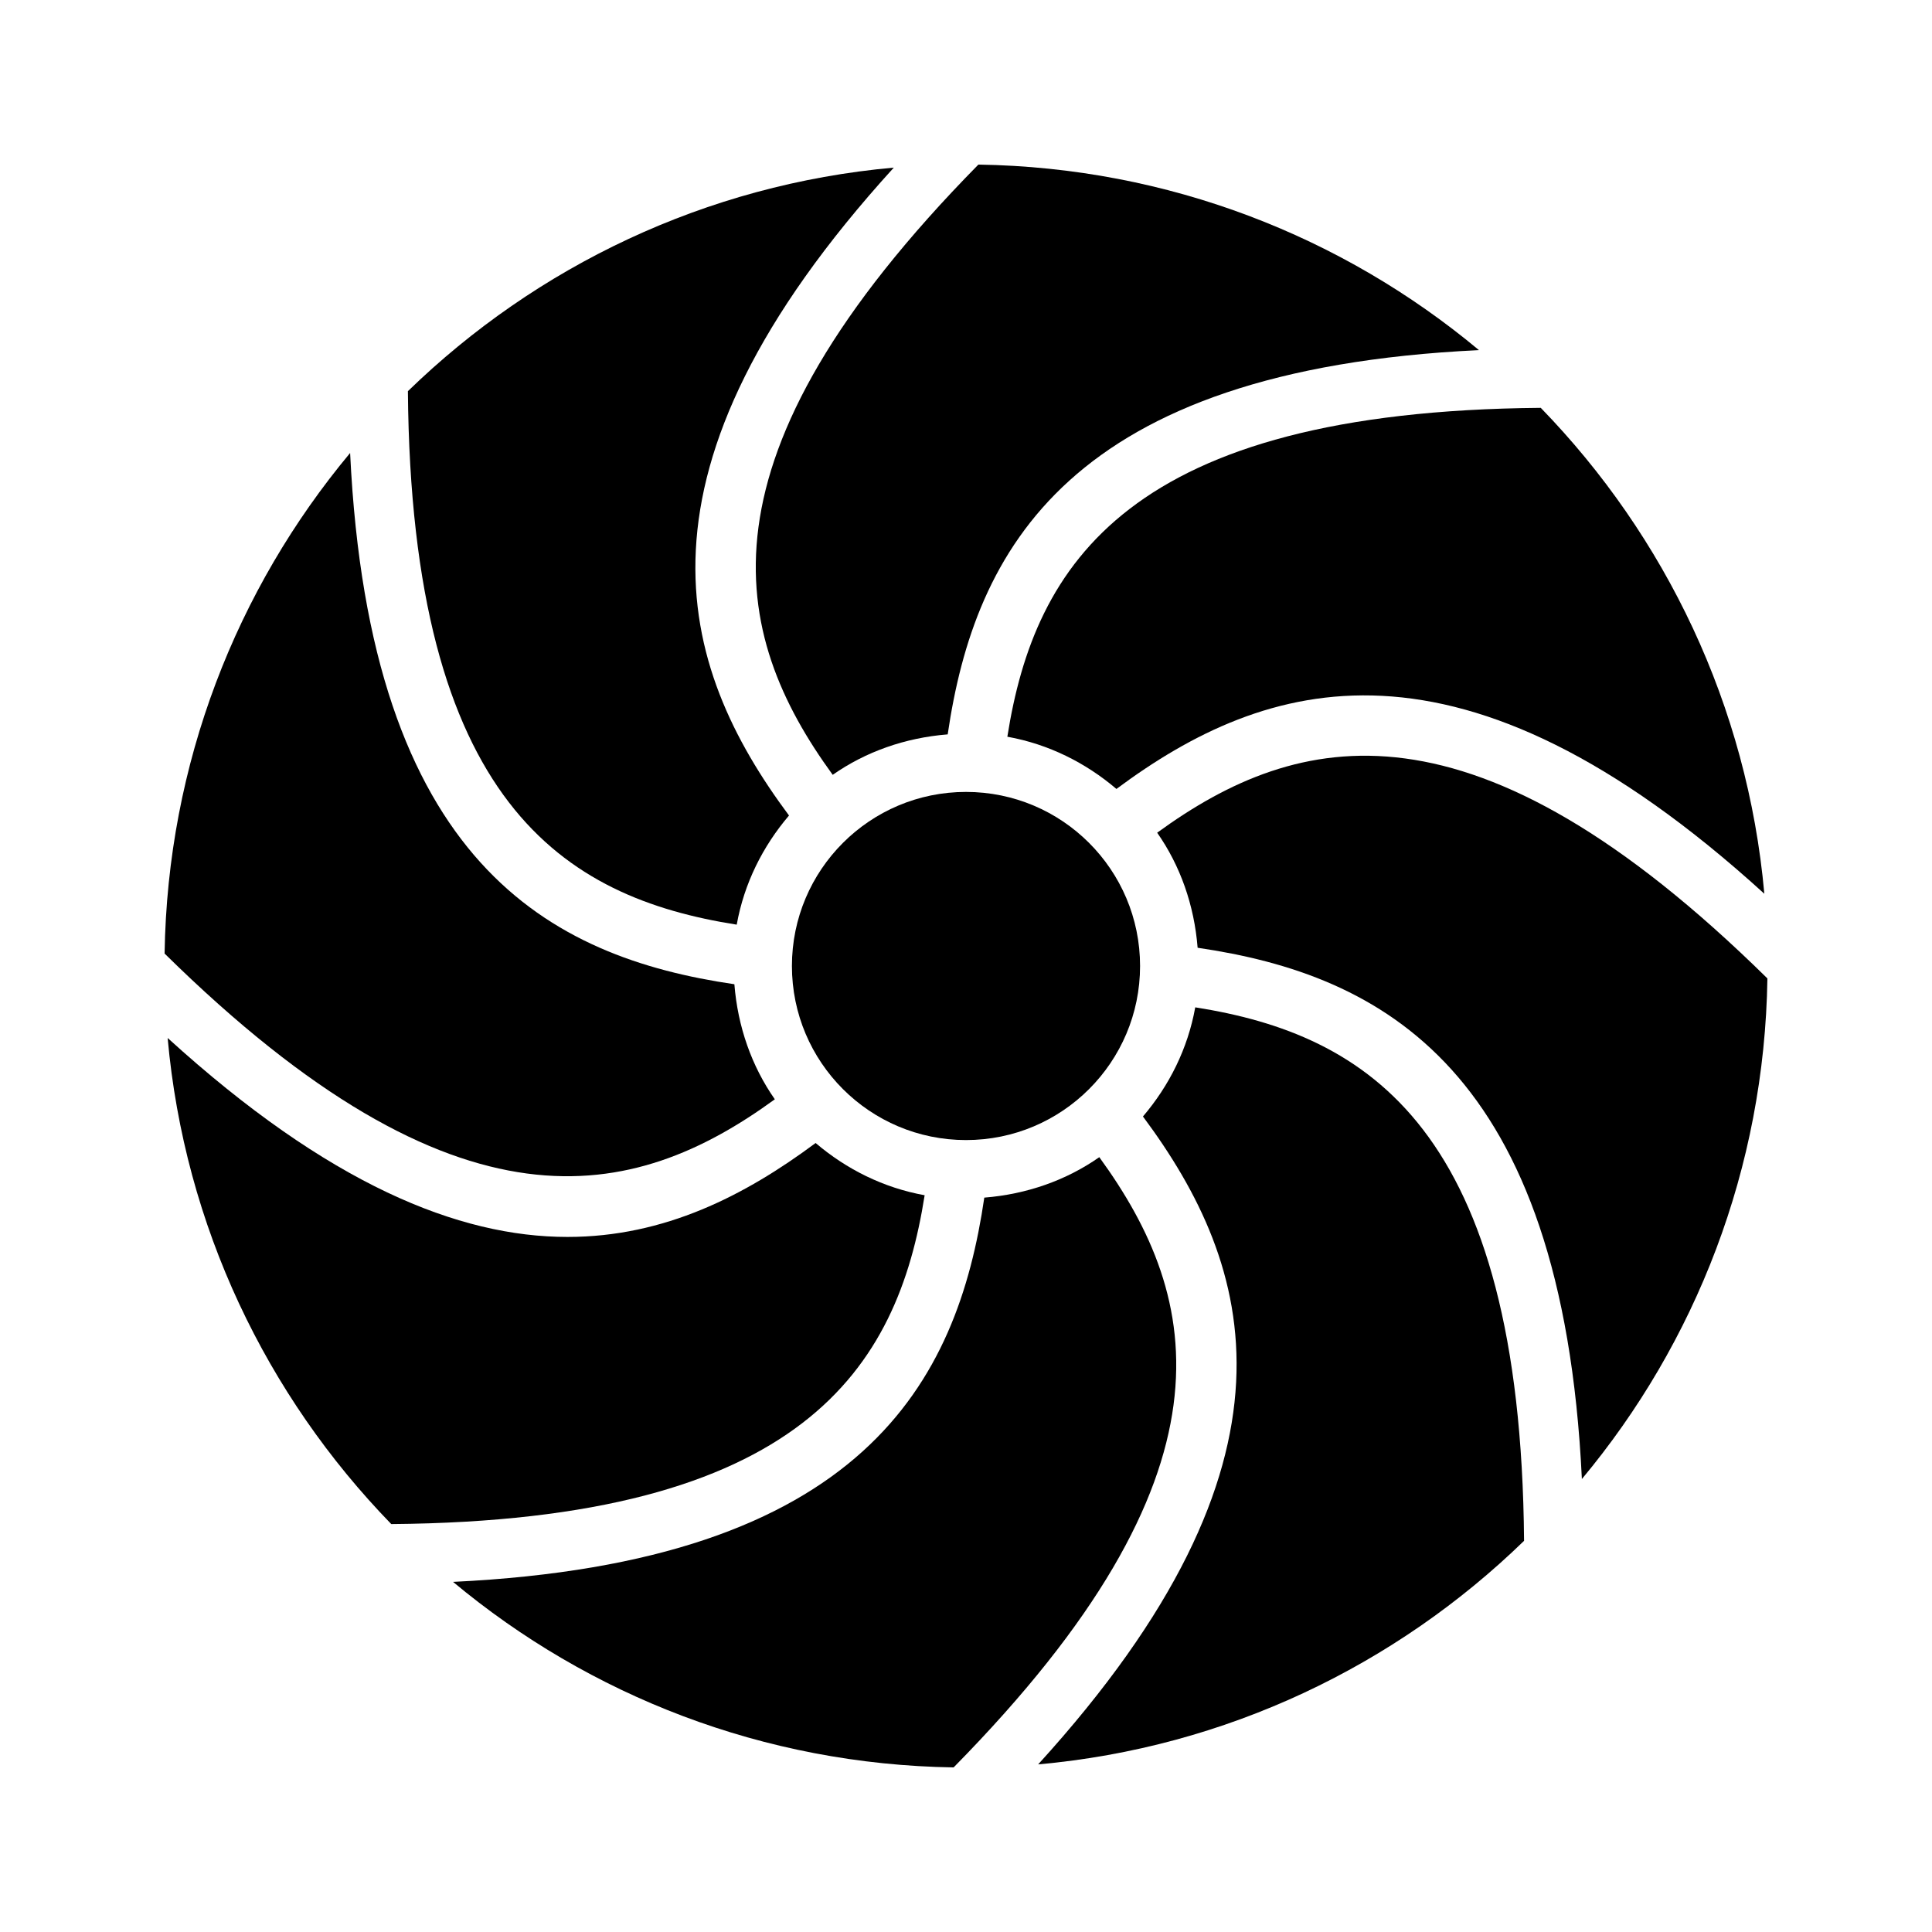
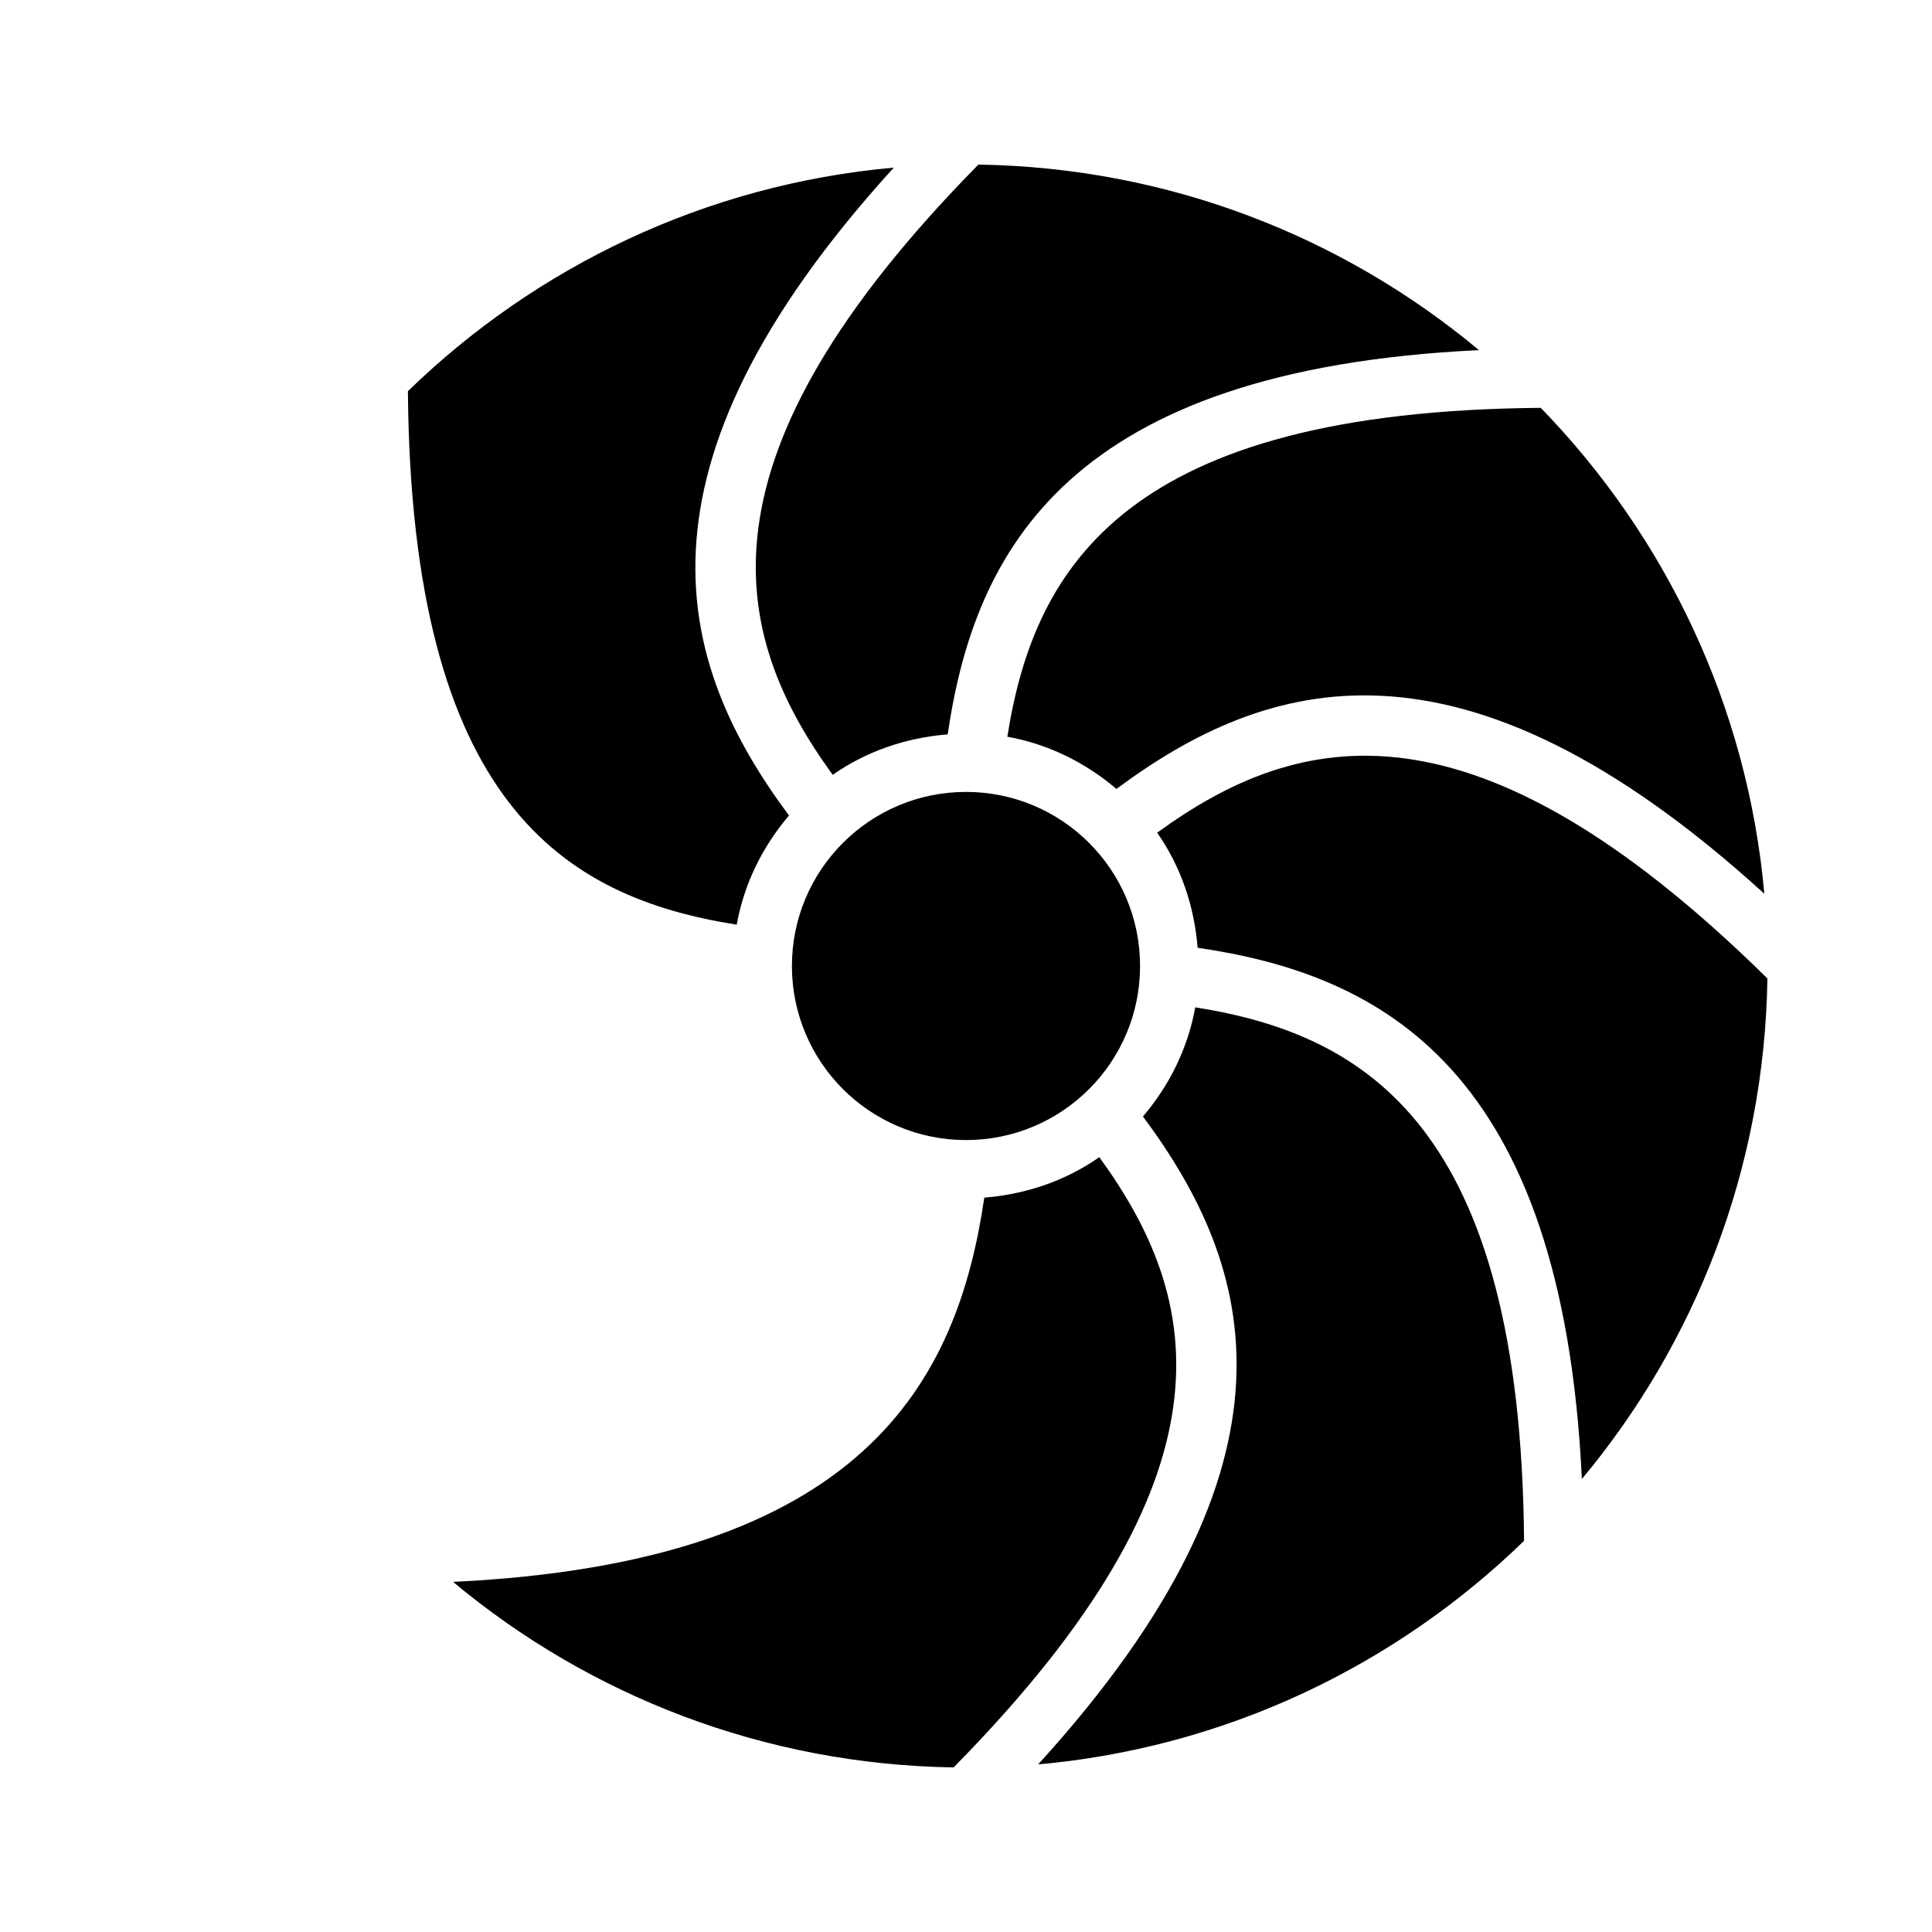
<svg xmlns="http://www.w3.org/2000/svg" fill="#000000" width="800px" height="800px" version="1.1" viewBox="144 144 512 512">
  <g>
-     <path d="m349.34 435.33c-6.141-8.77-9.824-19.223-10.723-30.496-48.789-7.148-96.652-31.945-101.83-140.79-30.102 36.086-48.398 82.262-49.168 132.66 77.883 76.691 124.27 65.875 161.72 38.621z" />
    <path d="m339.24 389.04c1.969-10.957 6.91-20.766 13.855-28.922-29.457-39.598-45.641-91.047 27.773-171.7-49.879 4.473-94.777 26.23-128.77 59.246 0.879 109.21 41.402 134.18 87.141 141.38z" />
    <path d="m364.67 349.34c8.77-6.141 19.223-9.824 30.48-10.723 7.148-48.789 31.961-96.652 140.79-101.83-36.086-30.102-82.277-48.398-132.66-49.168-76.688 77.898-65.84 124.28-38.605 161.72z" />
-     <path d="m389.04 460.75c-10.941-1.969-20.75-6.91-28.891-13.84-18.688 13.887-39.988 24.891-65.762 24.891-28.859 0-63.371-13.965-105.96-52.727 4.473 49.895 26.23 94.812 59.262 128.82 109.18-0.879 134.15-41.402 141.35-87.141z" />
    <path d="m435.33 450.66c-8.77 6.141-19.223 9.824-30.48 10.723-7.148 48.789-31.961 96.652-140.79 101.83 36.086 30.102 82.277 48.398 132.66 49.168 76.691-77.902 65.844-124.29 38.605-161.72z" />
    <path d="m446.13 400c0 25.477-20.652 46.129-46.129 46.129s-46.133-20.652-46.133-46.129 20.656-46.133 46.133-46.133 46.129 20.656 46.129 46.133" />
    <path d="m410.96 339.24c10.941 1.969 20.766 6.91 28.906 13.84 39.598-29.426 91.062-45.625 171.7 27.773-4.473-49.879-26.23-94.777-59.246-128.77-109.2 0.895-134.17 41.418-141.36 87.156z" />
    <path d="m460.75 410.96c-1.969 10.957-6.91 20.766-13.855 28.922 29.457 39.598 45.641 91.047-27.773 171.7 49.879-4.473 94.777-26.23 128.77-59.246-0.879-109.21-41.402-134.18-87.141-141.38z" />
    <path d="m450.66 364.67c6.141 8.77 9.824 19.223 10.723 30.496 48.789 7.148 96.652 31.945 101.83 140.79 30.102-36.086 48.398-82.262 49.168-132.66-77.887-76.703-124.27-65.891-161.72-38.621z" />
  </g>
</svg>